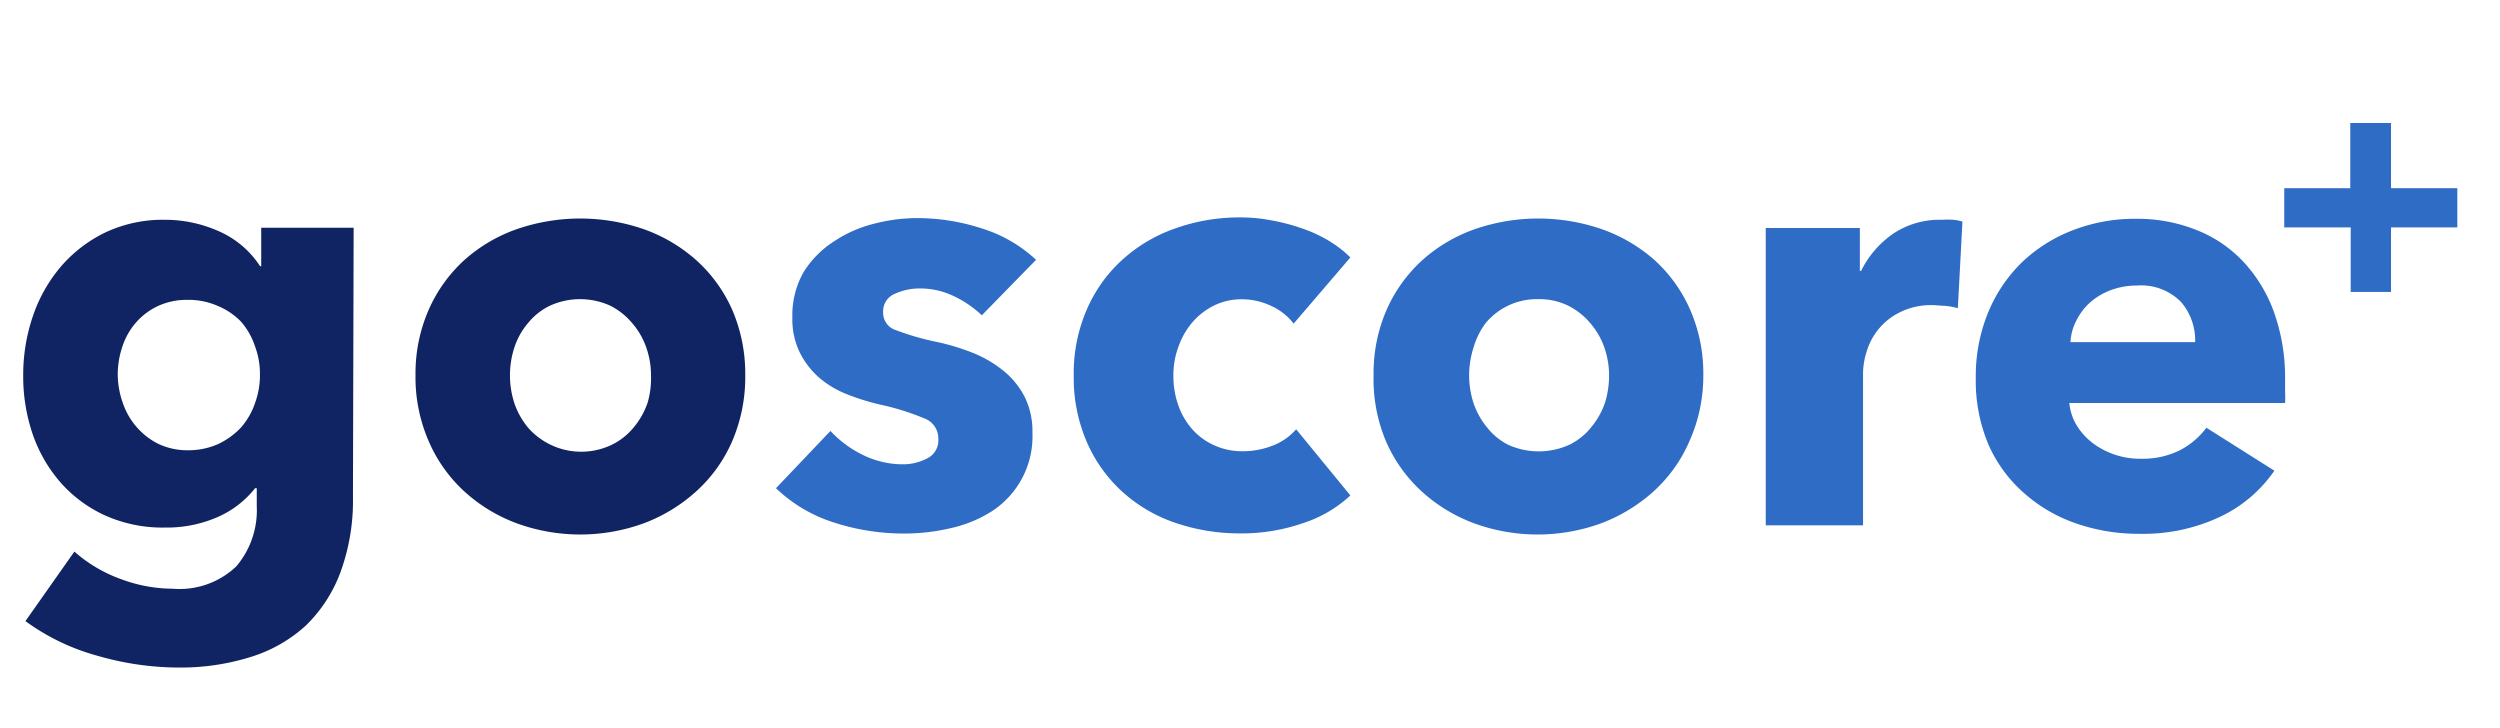
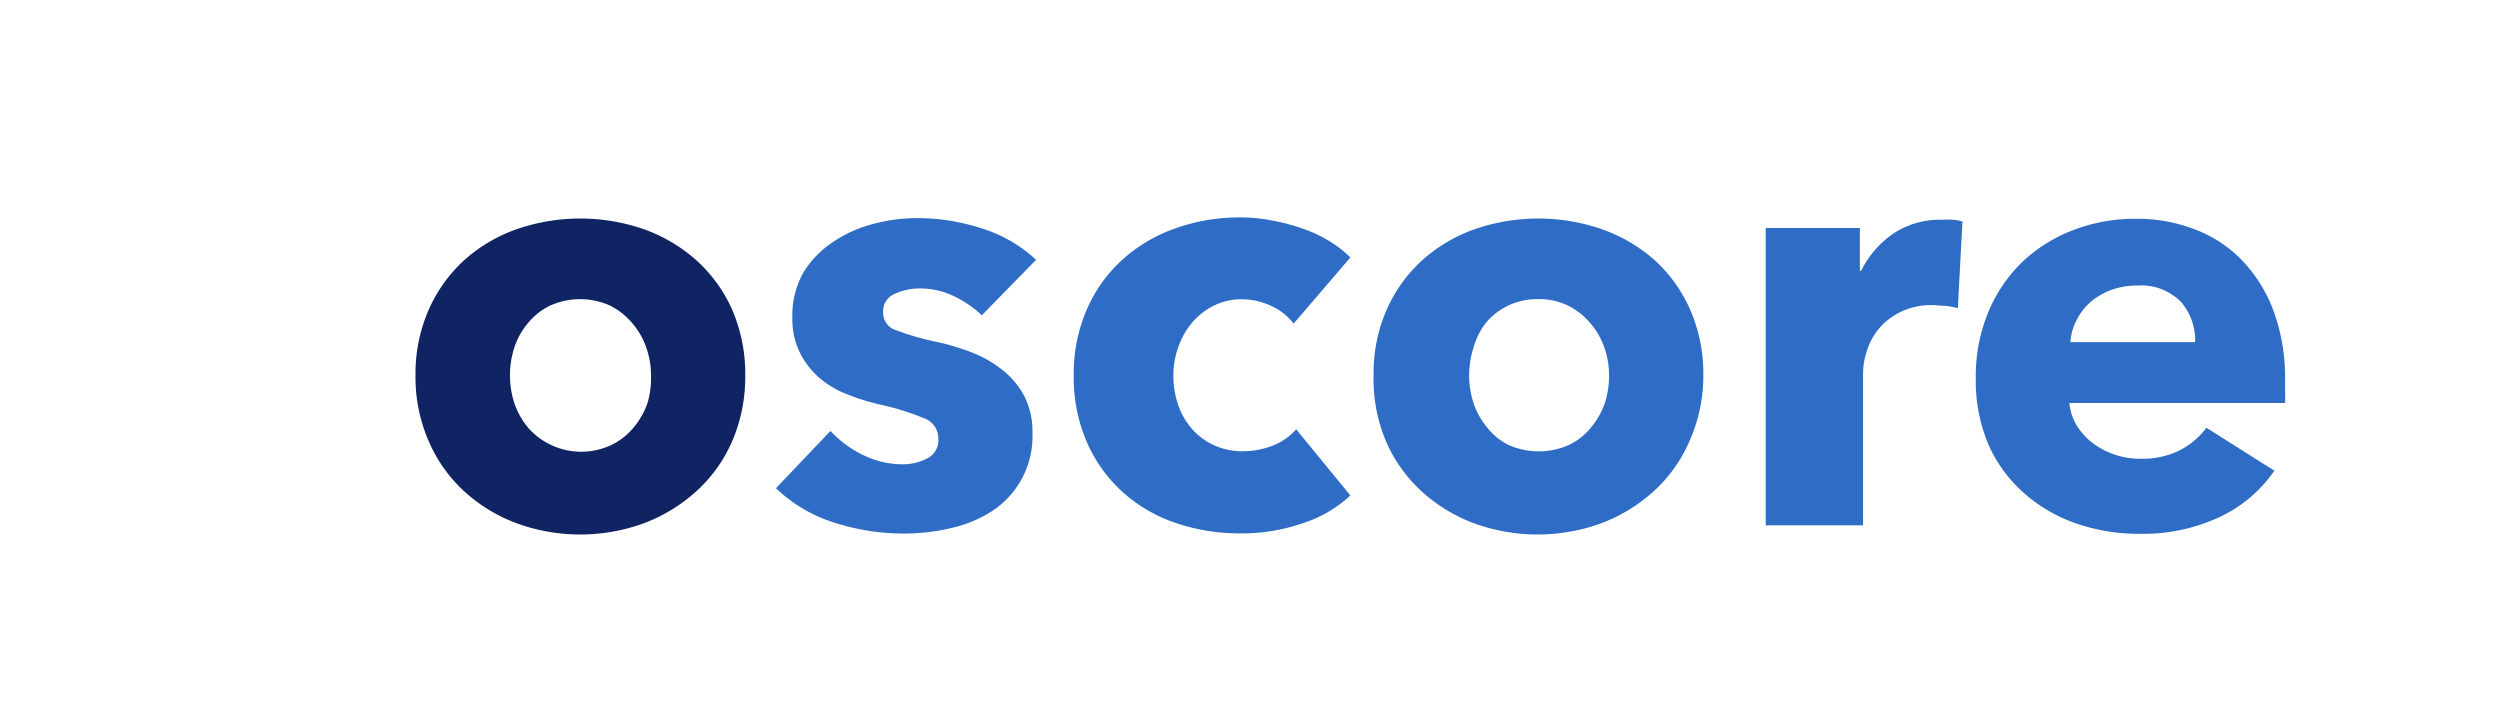
<svg xmlns="http://www.w3.org/2000/svg" id="BACKGROUND" viewBox="0 0 179.84 52.39">
  <defs>
    <style>.cls-1{fill:#102463;}.cls-2{fill:#2e6cc6;}</style>
  </defs>
  <title>goscore_final_color</title>
-   <path class="cls-1" d="M25.39,35.72a15,15,0,0,1-.9,5.45A10.38,10.38,0,0,1,22,45a10.43,10.43,0,0,1-4,2.27,16.86,16.86,0,0,1-5.17.75A21.08,21.08,0,0,1,7,47.17a15.83,15.83,0,0,1-5.17-2.49l3.52-5a10.36,10.36,0,0,0,3.41,2,10.73,10.73,0,0,0,3.67.67A5.91,5.91,0,0,0,17,40.74a6.23,6.23,0,0,0,1.47-4.33V35.12h-.12a7,7,0,0,1-2.66,2.06,9.11,9.11,0,0,1-3.82.77,10.09,10.09,0,0,1-4.33-.88,9.51,9.51,0,0,1-3.2-2.38,10.45,10.45,0,0,1-2-3.49A12.85,12.85,0,0,1,1.67,27a13,13,0,0,1,.69-4.24,10.88,10.88,0,0,1,2-3.56,9.89,9.89,0,0,1,3.2-2.47,9.72,9.72,0,0,1,4.29-.92,9.51,9.51,0,0,1,3.86.81,6.79,6.79,0,0,1,3,2.53h.08V16.38h6.65ZM18.7,26.93a5.74,5.74,0,0,0-.37-2.06,5.13,5.13,0,0,0-1-1.74A5,5,0,0,0,15.65,22a5.21,5.21,0,0,0-2.14-.43,5,5,0,0,0-2.12.43,4.83,4.83,0,0,0-1.57,1.16,5,5,0,0,0-1,1.72,6.34,6.34,0,0,0-.35,2.1A6.23,6.23,0,0,0,8.84,29a5.09,5.09,0,0,0,1,1.73,5,5,0,0,0,1.57,1.21,4.9,4.9,0,0,0,2.12.45,5.26,5.26,0,0,0,2.17-.45,5.46,5.46,0,0,0,1.63-1.18,5.2,5.2,0,0,0,1-1.72A5.88,5.88,0,0,0,18.7,26.93Z" />
  <path class="cls-1" d="M53.61,27a11.66,11.66,0,0,1-.94,4.74,10.49,10.49,0,0,1-2.58,3.6,11.76,11.76,0,0,1-3.77,2.3,13.35,13.35,0,0,1-9.16,0,11.54,11.54,0,0,1-3.77-2.3,10.55,10.55,0,0,1-2.55-3.6A11.5,11.5,0,0,1,29.89,27a11.44,11.44,0,0,1,.95-4.72,10.58,10.58,0,0,1,2.55-3.56,11.21,11.21,0,0,1,3.77-2.23,14,14,0,0,1,9.16,0,11.41,11.41,0,0,1,3.77,2.23,10.52,10.52,0,0,1,2.58,3.56A11.6,11.6,0,0,1,53.61,27Zm-6.78,0a6,6,0,0,0-.34-2,5.33,5.33,0,0,0-1-1.74A5,5,0,0,0,43.92,22a5.24,5.24,0,0,0-4.38,0A4.64,4.64,0,0,0,38,23.22,5.24,5.24,0,0,0,37,25a6.5,6.5,0,0,0,0,4,5.6,5.6,0,0,0,1,1.78A5.09,5.09,0,0,0,44,32a4.68,4.68,0,0,0,1.59-1.26,5.58,5.58,0,0,0,1-1.78A6.32,6.32,0,0,0,46.83,27Z" />
  <path class="cls-2" d="M70.63,22.68a7.84,7.84,0,0,0-2-1.37,5.6,5.6,0,0,0-2.45-.56,4.28,4.28,0,0,0-1.82.39,1.35,1.35,0,0,0-.83,1.33,1.3,1.3,0,0,0,.92,1.28,19.1,19.1,0,0,0,3,.86,16.26,16.26,0,0,1,2.42.73,8.54,8.54,0,0,1,2.21,1.25,5.89,5.89,0,0,1,1.59,1.88,5.56,5.56,0,0,1,.6,2.66,6.42,6.42,0,0,1-2.94,5.66A9.23,9.23,0,0,1,68.36,38a14.51,14.51,0,0,1-3.26.38A16.29,16.29,0,0,1,60,37.59a10.66,10.66,0,0,1-4.18-2.47L59.74,31a7.84,7.84,0,0,0,2.32,1.72,6.48,6.48,0,0,0,2.91.68,3.73,3.73,0,0,0,1.7-.41,1.45,1.45,0,0,0,.83-1.43,1.53,1.53,0,0,0-1-1.46,18.2,18.2,0,0,0-3.21-1A16.77,16.77,0,0,1,61,28.39a7.08,7.08,0,0,1-2-1.16,5.9,5.9,0,0,1-1.43-1.8A5.43,5.43,0,0,1,57,22.85a6.28,6.28,0,0,1,.81-3.28A7.07,7.07,0,0,1,60,17.36a9.18,9.18,0,0,1,2.85-1.26,12.36,12.36,0,0,1,3.11-.41,15,15,0,0,1,4.69.75,10.08,10.08,0,0,1,3.88,2.25Z" />
  <path class="cls-2" d="M93.06,23.28A4.23,4.23,0,0,0,91.43,22a4.87,4.87,0,0,0-2.1-.47,4.43,4.43,0,0,0-2,.45,4.93,4.93,0,0,0-1.55,1.2,5.54,5.54,0,0,0-1,1.74,5.8,5.8,0,0,0-.37,2.1,6.33,6.33,0,0,0,.34,2.1,5.2,5.2,0,0,0,1,1.74,4.63,4.63,0,0,0,1.59,1.17,4.81,4.81,0,0,0,2.08.43,5.86,5.86,0,0,0,2.12-.4,4.22,4.22,0,0,0,1.7-1.18l3.9,4.76a9.09,9.09,0,0,1-3.43,2,13.42,13.42,0,0,1-4.46.73,14.3,14.3,0,0,1-4.73-.77,10.87,10.87,0,0,1-3.81-2.25,10.46,10.46,0,0,1-2.54-3.58,11.65,11.65,0,0,1-.93-4.76,11.53,11.53,0,0,1,.93-4.72,10.37,10.37,0,0,1,2.54-3.58,11.07,11.07,0,0,1,3.81-2.27,13.7,13.7,0,0,1,4.68-.8,11.8,11.8,0,0,1,2.3.22,14.08,14.08,0,0,1,2.19.58,9.76,9.76,0,0,1,1.93.9,8,8,0,0,1,1.52,1.18Z" />
  <path class="cls-2" d="M122.53,27a11.5,11.5,0,0,1-1,4.74,10.47,10.47,0,0,1-2.57,3.6,11.86,11.86,0,0,1-3.77,2.3,13.35,13.35,0,0,1-9.16,0,11.54,11.54,0,0,1-3.77-2.3,10.58,10.58,0,0,1-2.56-3.6A11.49,11.49,0,0,1,98.81,27a11.43,11.43,0,0,1,.94-4.72,10.61,10.61,0,0,1,2.56-3.56,11.21,11.21,0,0,1,3.77-2.23,14,14,0,0,1,9.16,0A11.52,11.52,0,0,1,119,18.69a10.5,10.5,0,0,1,2.57,3.56A11.44,11.44,0,0,1,122.53,27Zm-6.78,0a6,6,0,0,0-.34-2,5.33,5.33,0,0,0-1-1.74A5,5,0,0,0,112.83,22a4.7,4.7,0,0,0-2.18-.48,4.79,4.79,0,0,0-3.76,1.7A5.4,5.4,0,0,0,106,25a6.5,6.5,0,0,0,0,4,5.6,5.6,0,0,0,1,1.78A4.55,4.55,0,0,0,108.5,32a5.34,5.34,0,0,0,4.38,0,4.55,4.55,0,0,0,1.58-1.26,5.6,5.6,0,0,0,1-1.78A6.61,6.61,0,0,0,115.75,27Z" />
  <path class="cls-2" d="M140.84,22.17a5.28,5.28,0,0,0-.92-.17c-.3,0-.6-.05-.88-.05a5,5,0,0,0-2.38.52,4.6,4.6,0,0,0-2.38,2.82,5.37,5.37,0,0,0-.26,1.5v11h-7V16.4h6.77v3.09h.09a7,7,0,0,1,2.31-2.68,6,6,0,0,1,3.48-1,7.56,7.56,0,0,1,.83,0,3.05,3.05,0,0,1,.67.13Z" />
  <path class="cls-2" d="M164.38,27.31v.86a7.15,7.15,0,0,1,0,.82H148.86a3.79,3.79,0,0,0,.54,1.63,4.74,4.74,0,0,0,1.15,1.26A5.67,5.67,0,0,0,154,33a6,6,0,0,0,2.83-.62,5.61,5.61,0,0,0,1.89-1.61l4.89,3.09a9.86,9.86,0,0,1-4,3.36,13,13,0,0,1-5.72,1.18,13.7,13.7,0,0,1-4.55-.75,11,11,0,0,1-3.75-2.19A10,10,0,0,1,143.05,32a11.79,11.79,0,0,1-.92-4.81,12.06,12.06,0,0,1,.9-4.74,10.76,10.76,0,0,1,2.44-3.6,11,11,0,0,1,3.65-2.29,12.29,12.29,0,0,1,4.54-.82,11.43,11.43,0,0,1,4.33.8,9.25,9.25,0,0,1,3.39,2.29,10.53,10.53,0,0,1,2.21,3.65A14,14,0,0,1,164.38,27.31Zm-6.47-2.7a4.22,4.22,0,0,0-1-2.87,4,4,0,0,0-3.15-1.2,5.43,5.43,0,0,0-1.89.32,4.86,4.86,0,0,0-1.5.88,4.37,4.37,0,0,0-1,1.31,3.8,3.8,0,0,0-.43,1.56Z" />
-   <path class="cls-2" d="M172,16.36V21H169.1V16.36h-4.78V13.54h4.75V8.85H172v4.69h4.77v2.82Z" />
</svg>